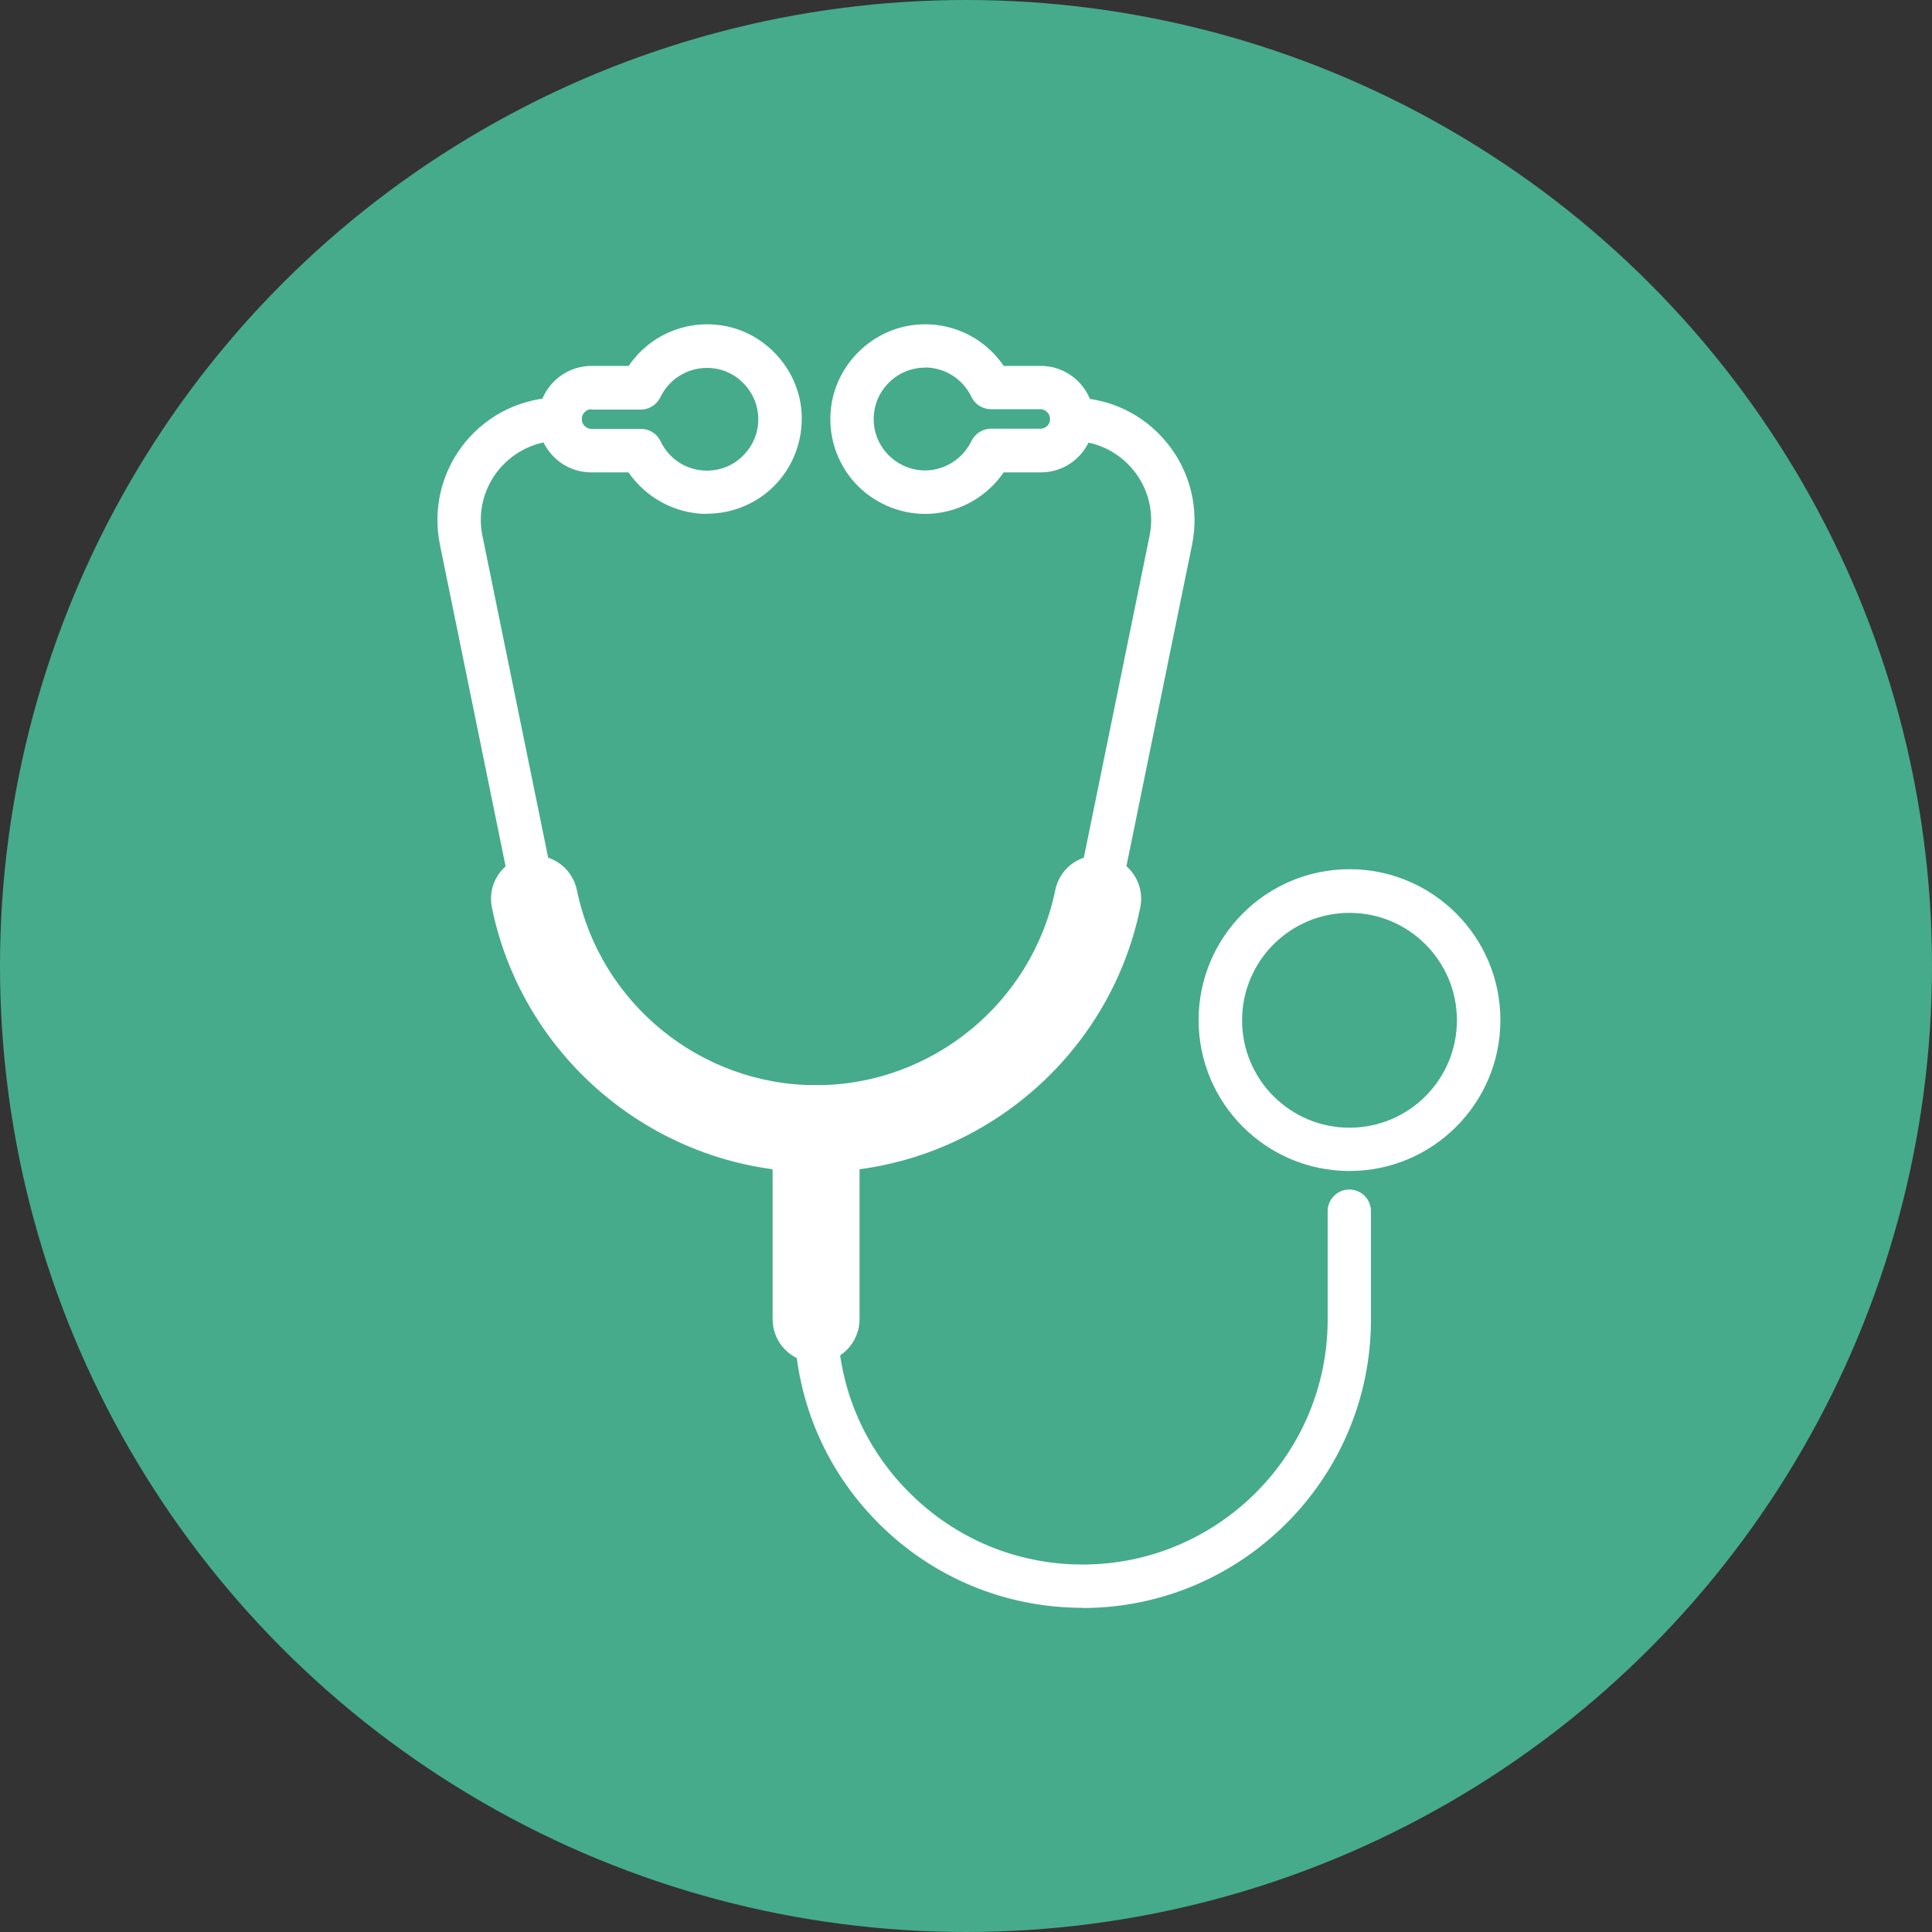
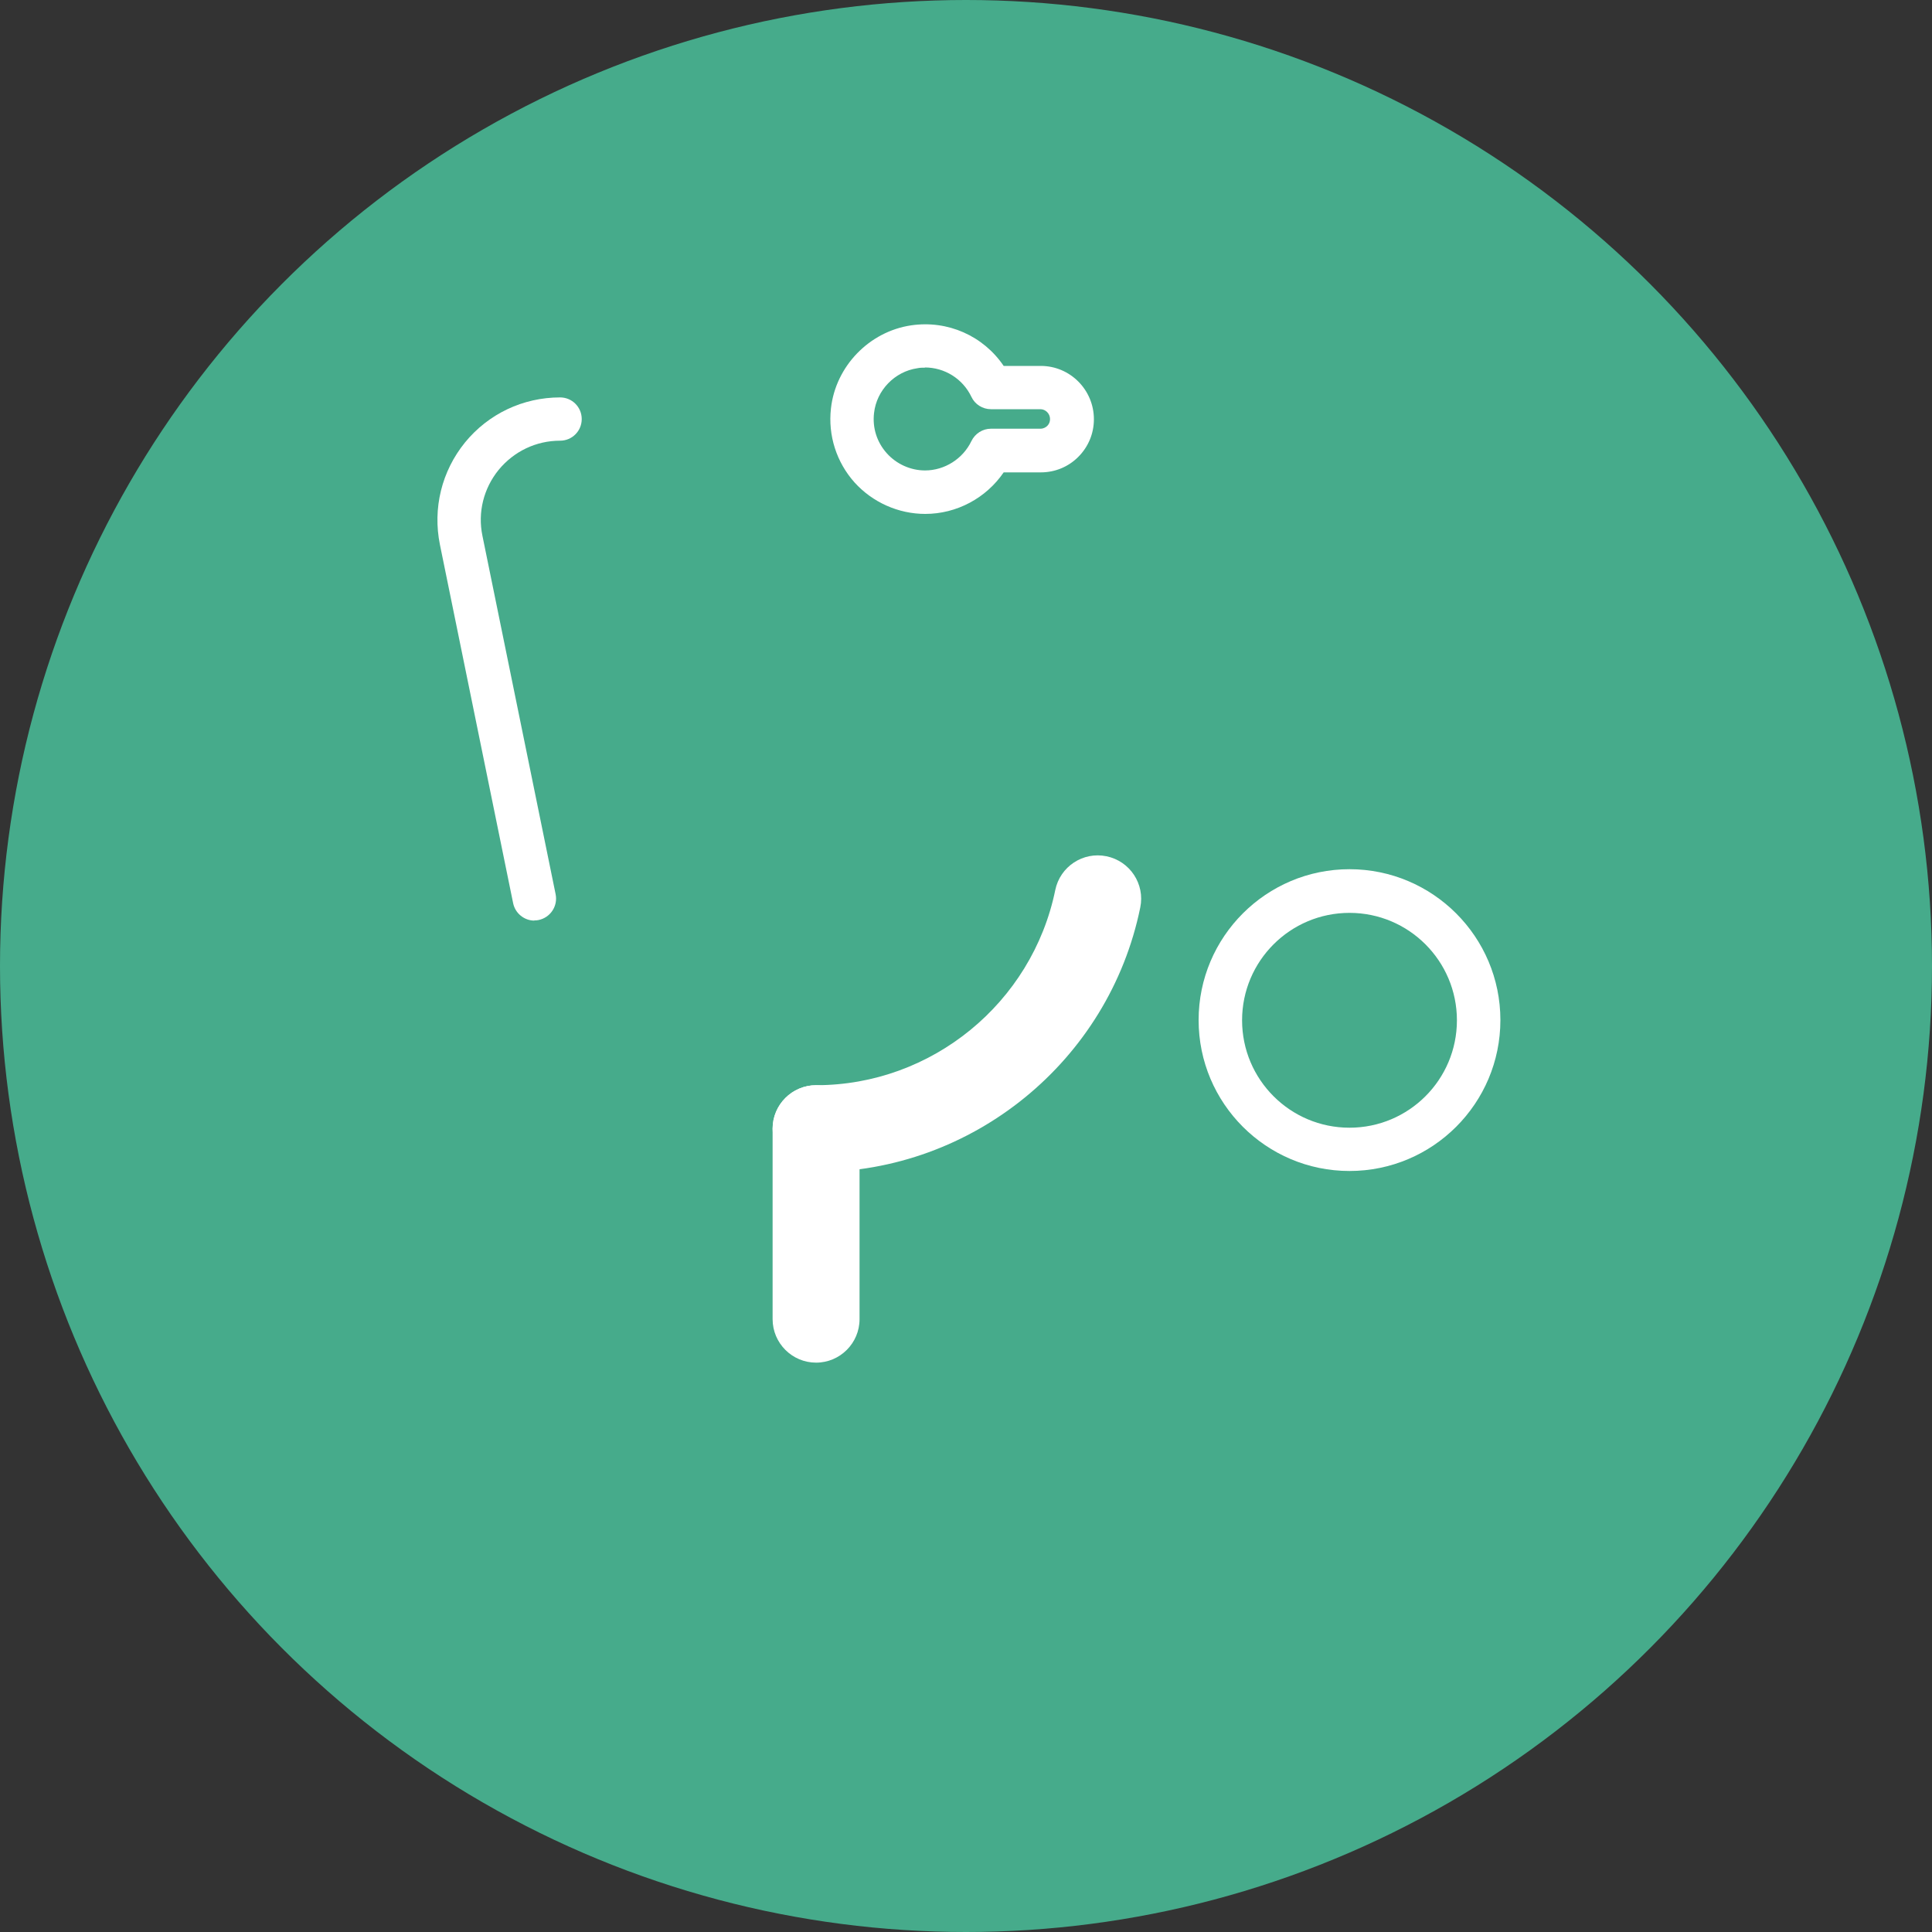
<svg xmlns="http://www.w3.org/2000/svg" id="_レイヤー_2" width="100" height="100" viewBox="0 0 100 100">
  <rect x="0" y="0" width="100" height="100" fill="#333333" stroke="none" />
  <defs>
    <style>.cls-1{fill:#46ab8b;}.cls-2{fill:#fff;}</style>
  </defs>
  <g id="_レイヤー_1-2">
    <circle class="cls-1" cx="50" cy="50" r="50" />
-     <path class="cls-2" d="M36.59,26.6c-1.63,0-3.15-.83-4.06-2.15h-1.92c-.73,0-1.42-.28-1.94-.8-.53-.53-.81-1.22-.81-1.95,0-1.52,1.24-2.76,2.76-2.76h1.92c1.05-1.55,2.89-2.38,4.79-2.1,2.16.31,3.9,2.12,4.14,4.29.15,1.4-.29,2.79-1.22,3.83-.93,1.04-2.26,1.63-3.66,1.63ZM30.62,21.18c-.28,0-.51.23-.51.51,0,.13.05.26.15.36.05.05.18.15.36.15h2.56c.43,0,.83.25,1.01.64.45.94,1.37,1.52,2.4,1.52.76,0,1.48-.32,1.98-.89.51-.57.75-1.31.66-2.08-.13-1.17-1.07-2.15-2.24-2.32,0,0,0,0,0,0-1.17-.17-2.3.43-2.81,1.49-.19.39-.58.64-1.01.64h-2.56Z" />
-     <path class="cls-2" d="M42.24,60.67c-8.1,0-15.16-5.76-16.78-13.7-.25-1.22.54-2.4,1.75-2.65,1.21-.25,2.4.54,2.65,1.75,1.2,5.86,6.4,10.1,12.38,10.1,1.24,0,2.25,1.01,2.25,2.25s-1.01,2.25-2.25,2.25Z" />
    <path class="cls-2" d="M27.66,47.65c-.52,0-.99-.37-1.1-.9l-3.79-18.56c-.38-1.88.09-3.8,1.3-5.29,1.21-1.48,3-2.33,4.92-2.33.62,0,1.12.5,1.12,1.12s-.5,1.12-1.12,1.12c-1.24,0-2.39.55-3.18,1.51-.78.96-1.09,2.2-.84,3.41l3.79,18.56c.12.61-.27,1.2-.88,1.33-.08.02-.15.02-.23.02Z" />
    <path class="cls-2" d="M47.89,26.6c-1.39,0-2.73-.6-3.66-1.63-.93-1.04-1.38-2.43-1.22-3.83.24-2.18,1.98-3.98,4.15-4.3,1.9-.28,3.74.55,4.79,2.1h1.92c1.52,0,2.75,1.24,2.75,2.76,0,.74-.29,1.43-.81,1.95-.52.52-1.21.8-1.94.8h-1.92c-.91,1.33-2.43,2.15-4.06,2.15ZM47.88,19.03c-.13,0-.26,0-.4.03,0,0,0,0,0,0-1.17.17-2.11,1.14-2.24,2.32-.09.77.15,1.51.66,2.08.5.56,1.23.89,1.98.89,1.01,0,1.96-.6,2.4-1.52.19-.39.58-.64,1.01-.64h2.56c.17,0,.29-.08.36-.15.09-.09.14-.21.14-.35,0-.28-.23-.51-.5-.51h-2.56c-.43,0-.83-.25-1.01-.64-.45-.94-1.39-1.52-2.41-1.52ZM47.31,17.95h0,0Z" />
    <path class="cls-2" d="M42.24,60.67c-1.24,0-2.25-1.01-2.25-2.25s1.01-2.25,2.25-2.25c5.98,0,11.18-4.25,12.38-10.1.25-1.22,1.44-2,2.65-1.75,1.22.25,2,1.44,1.75,2.65-1.62,7.94-8.68,13.7-16.78,13.7Z" />
-     <path class="cls-2" d="M56.82,47.65c-.07,0-.15,0-.23-.02-.61-.12-1-.72-.88-1.33l3.79-18.56c.25-1.21-.06-2.46-.84-3.41-.78-.96-1.94-1.51-3.18-1.51-.62,0-1.12-.5-1.12-1.12s.5-1.12,1.12-1.12c1.92,0,3.71.85,4.92,2.34,1.21,1.48,1.68,3.41,1.3,5.28l-3.79,18.56c-.11.53-.58.9-1.1.9Z" />
    <path class="cls-2" d="M42.24,70.53c-1.24,0-2.25-1.01-2.25-2.25v-9.86c0-1.24,1.01-2.25,2.25-2.25s2.25,1.01,2.25,2.25v9.86c0,1.24-1.01,2.25-2.25,2.25Z" />
-     <path class="cls-2" d="M56.04,83.22c-3.99,0-7.74-1.55-10.56-4.37-2.82-2.82-4.37-6.56-4.37-10.56,0-.62.5-1.12,1.12-1.12s1.12.5,1.12,1.12c0,3.39,1.32,6.58,3.72,8.97,2.4,2.4,5.58,3.72,8.97,3.72,6.99,0,12.68-5.69,12.68-12.68v-5.61c0-.62.5-1.12,1.12-1.12s1.12.5,1.12,1.12v5.61c0,8.23-6.7,14.93-14.93,14.93Z" />
    <path class="cls-2" d="M69.85,60.61c-4.31,0-7.81-3.5-7.81-7.81s3.5-7.81,7.81-7.81,7.81,3.5,7.81,7.81-3.5,7.81-7.81,7.81ZM69.85,47.25c-3.07,0-5.56,2.49-5.56,5.56s2.49,5.56,5.56,5.56,5.56-2.49,5.56-5.56-2.49-5.56-5.56-5.56Z" />
  </g>
</svg>